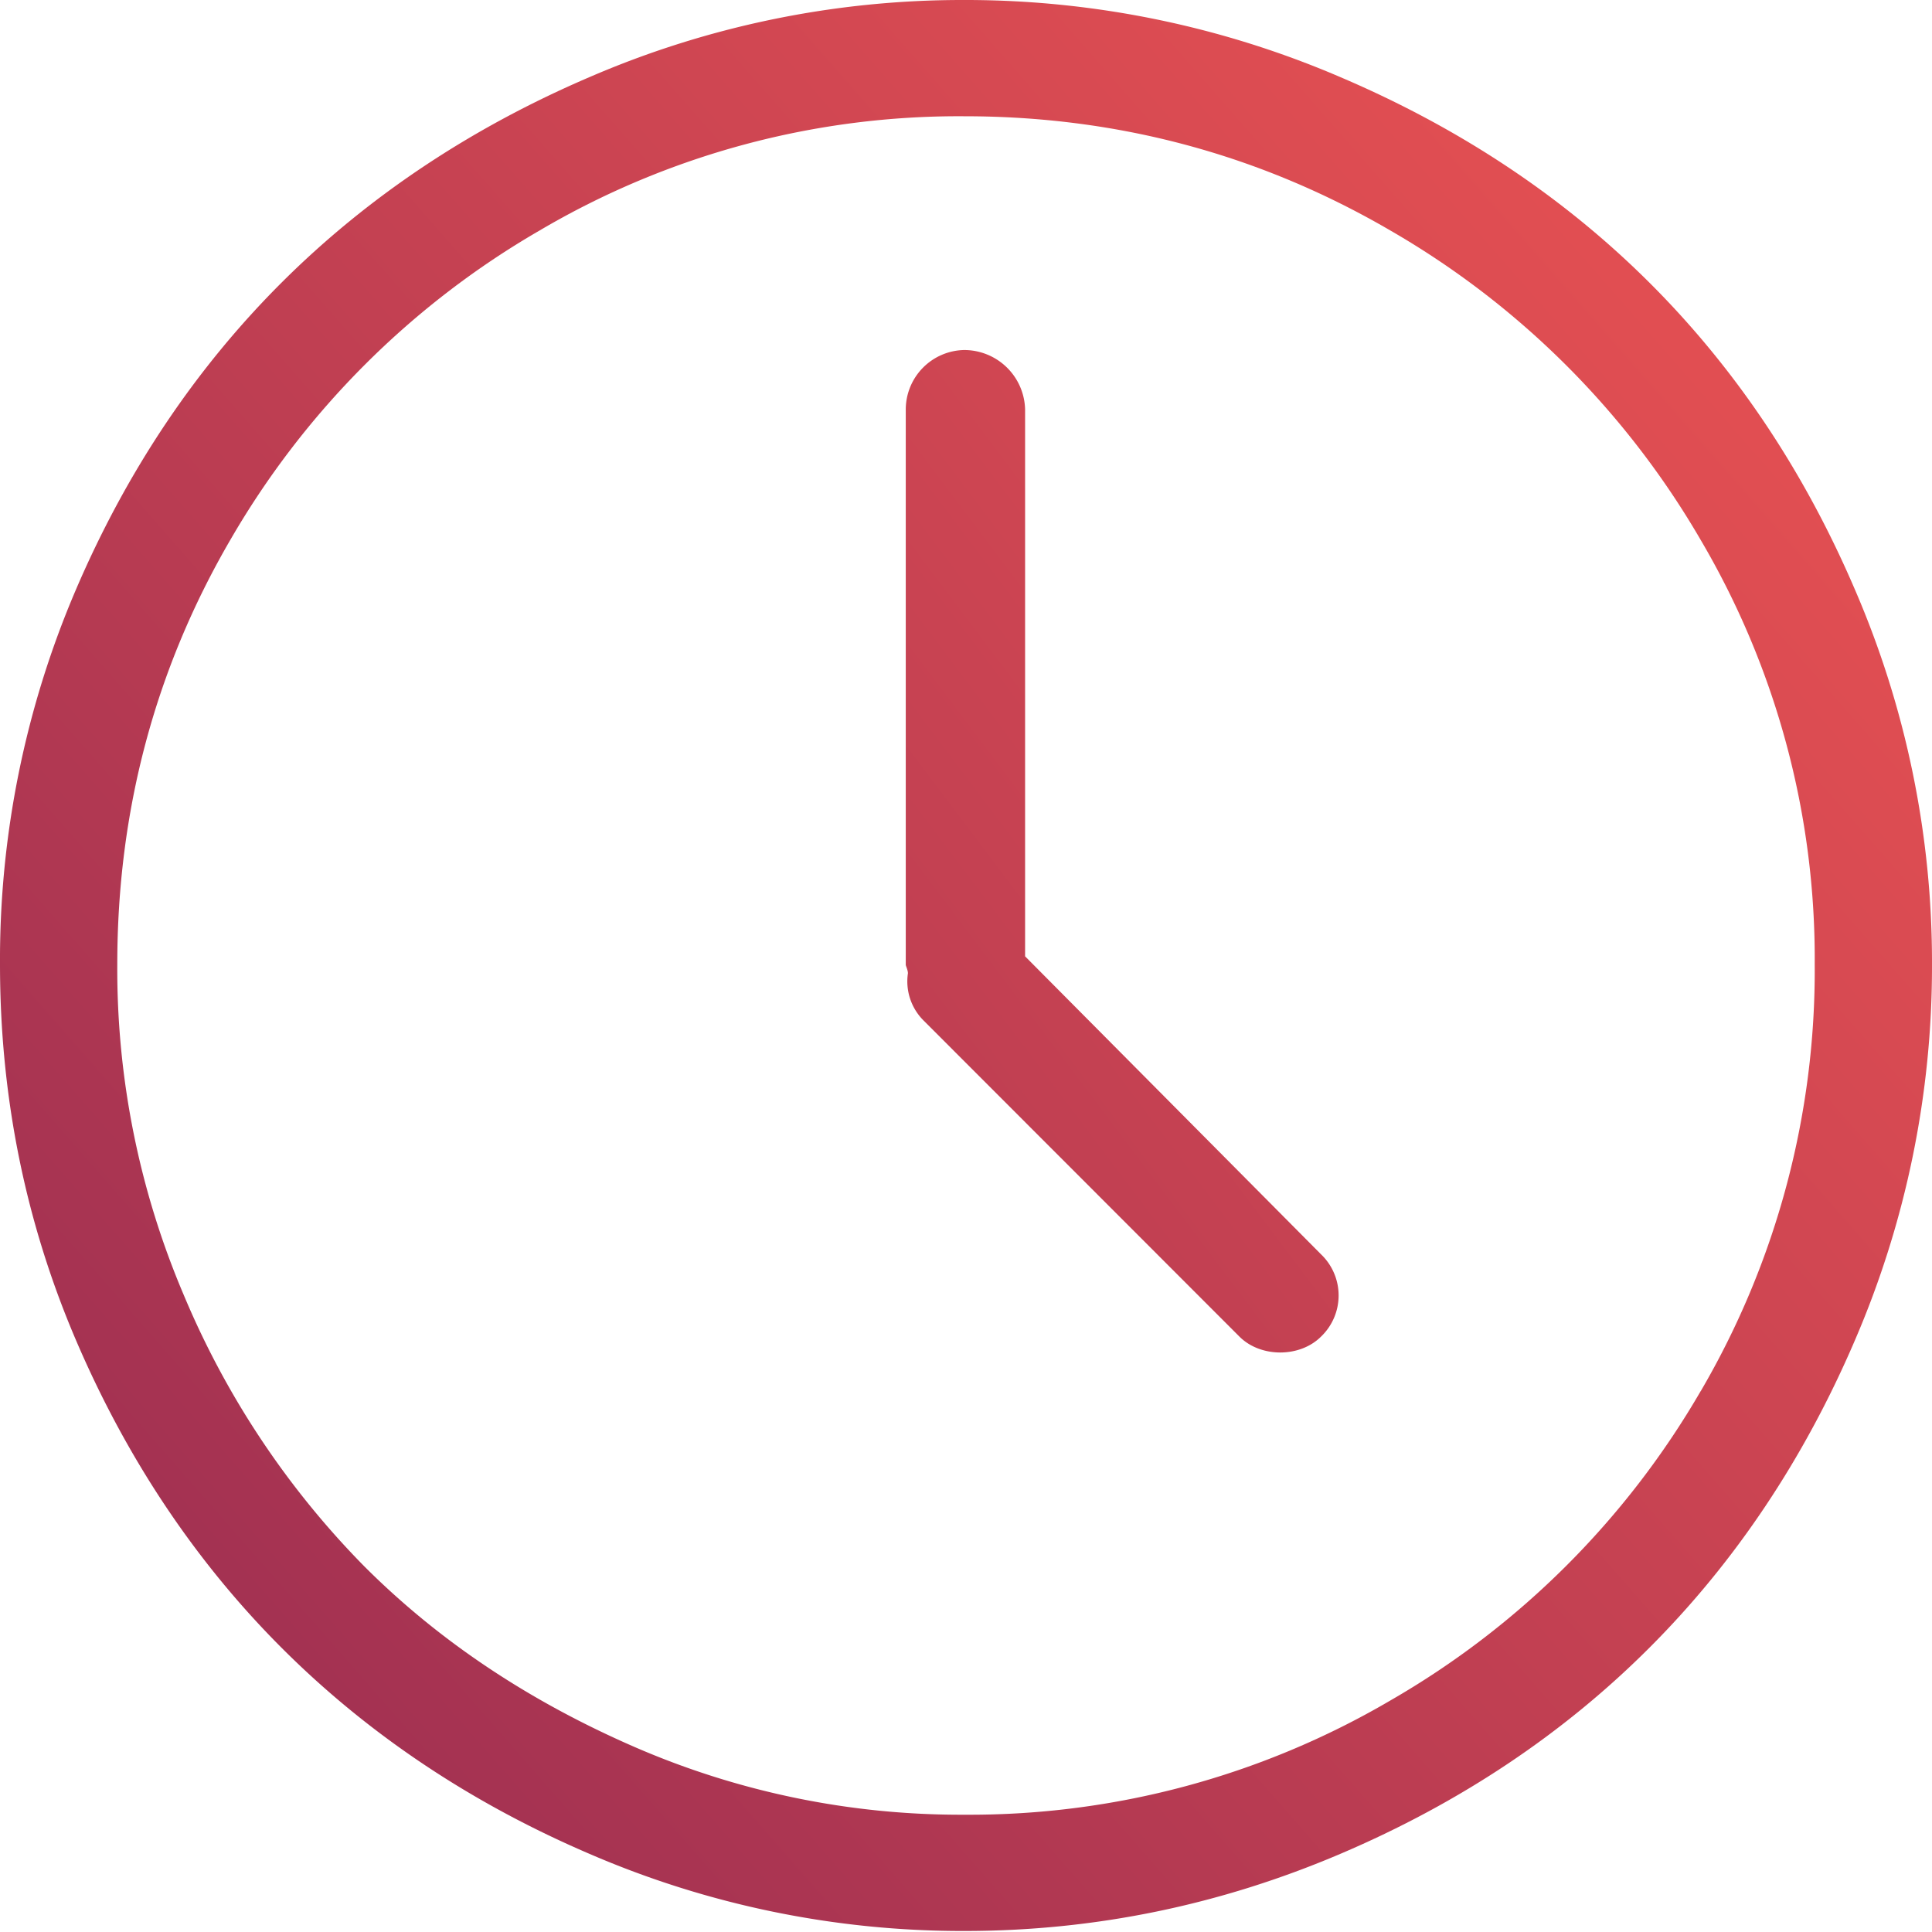
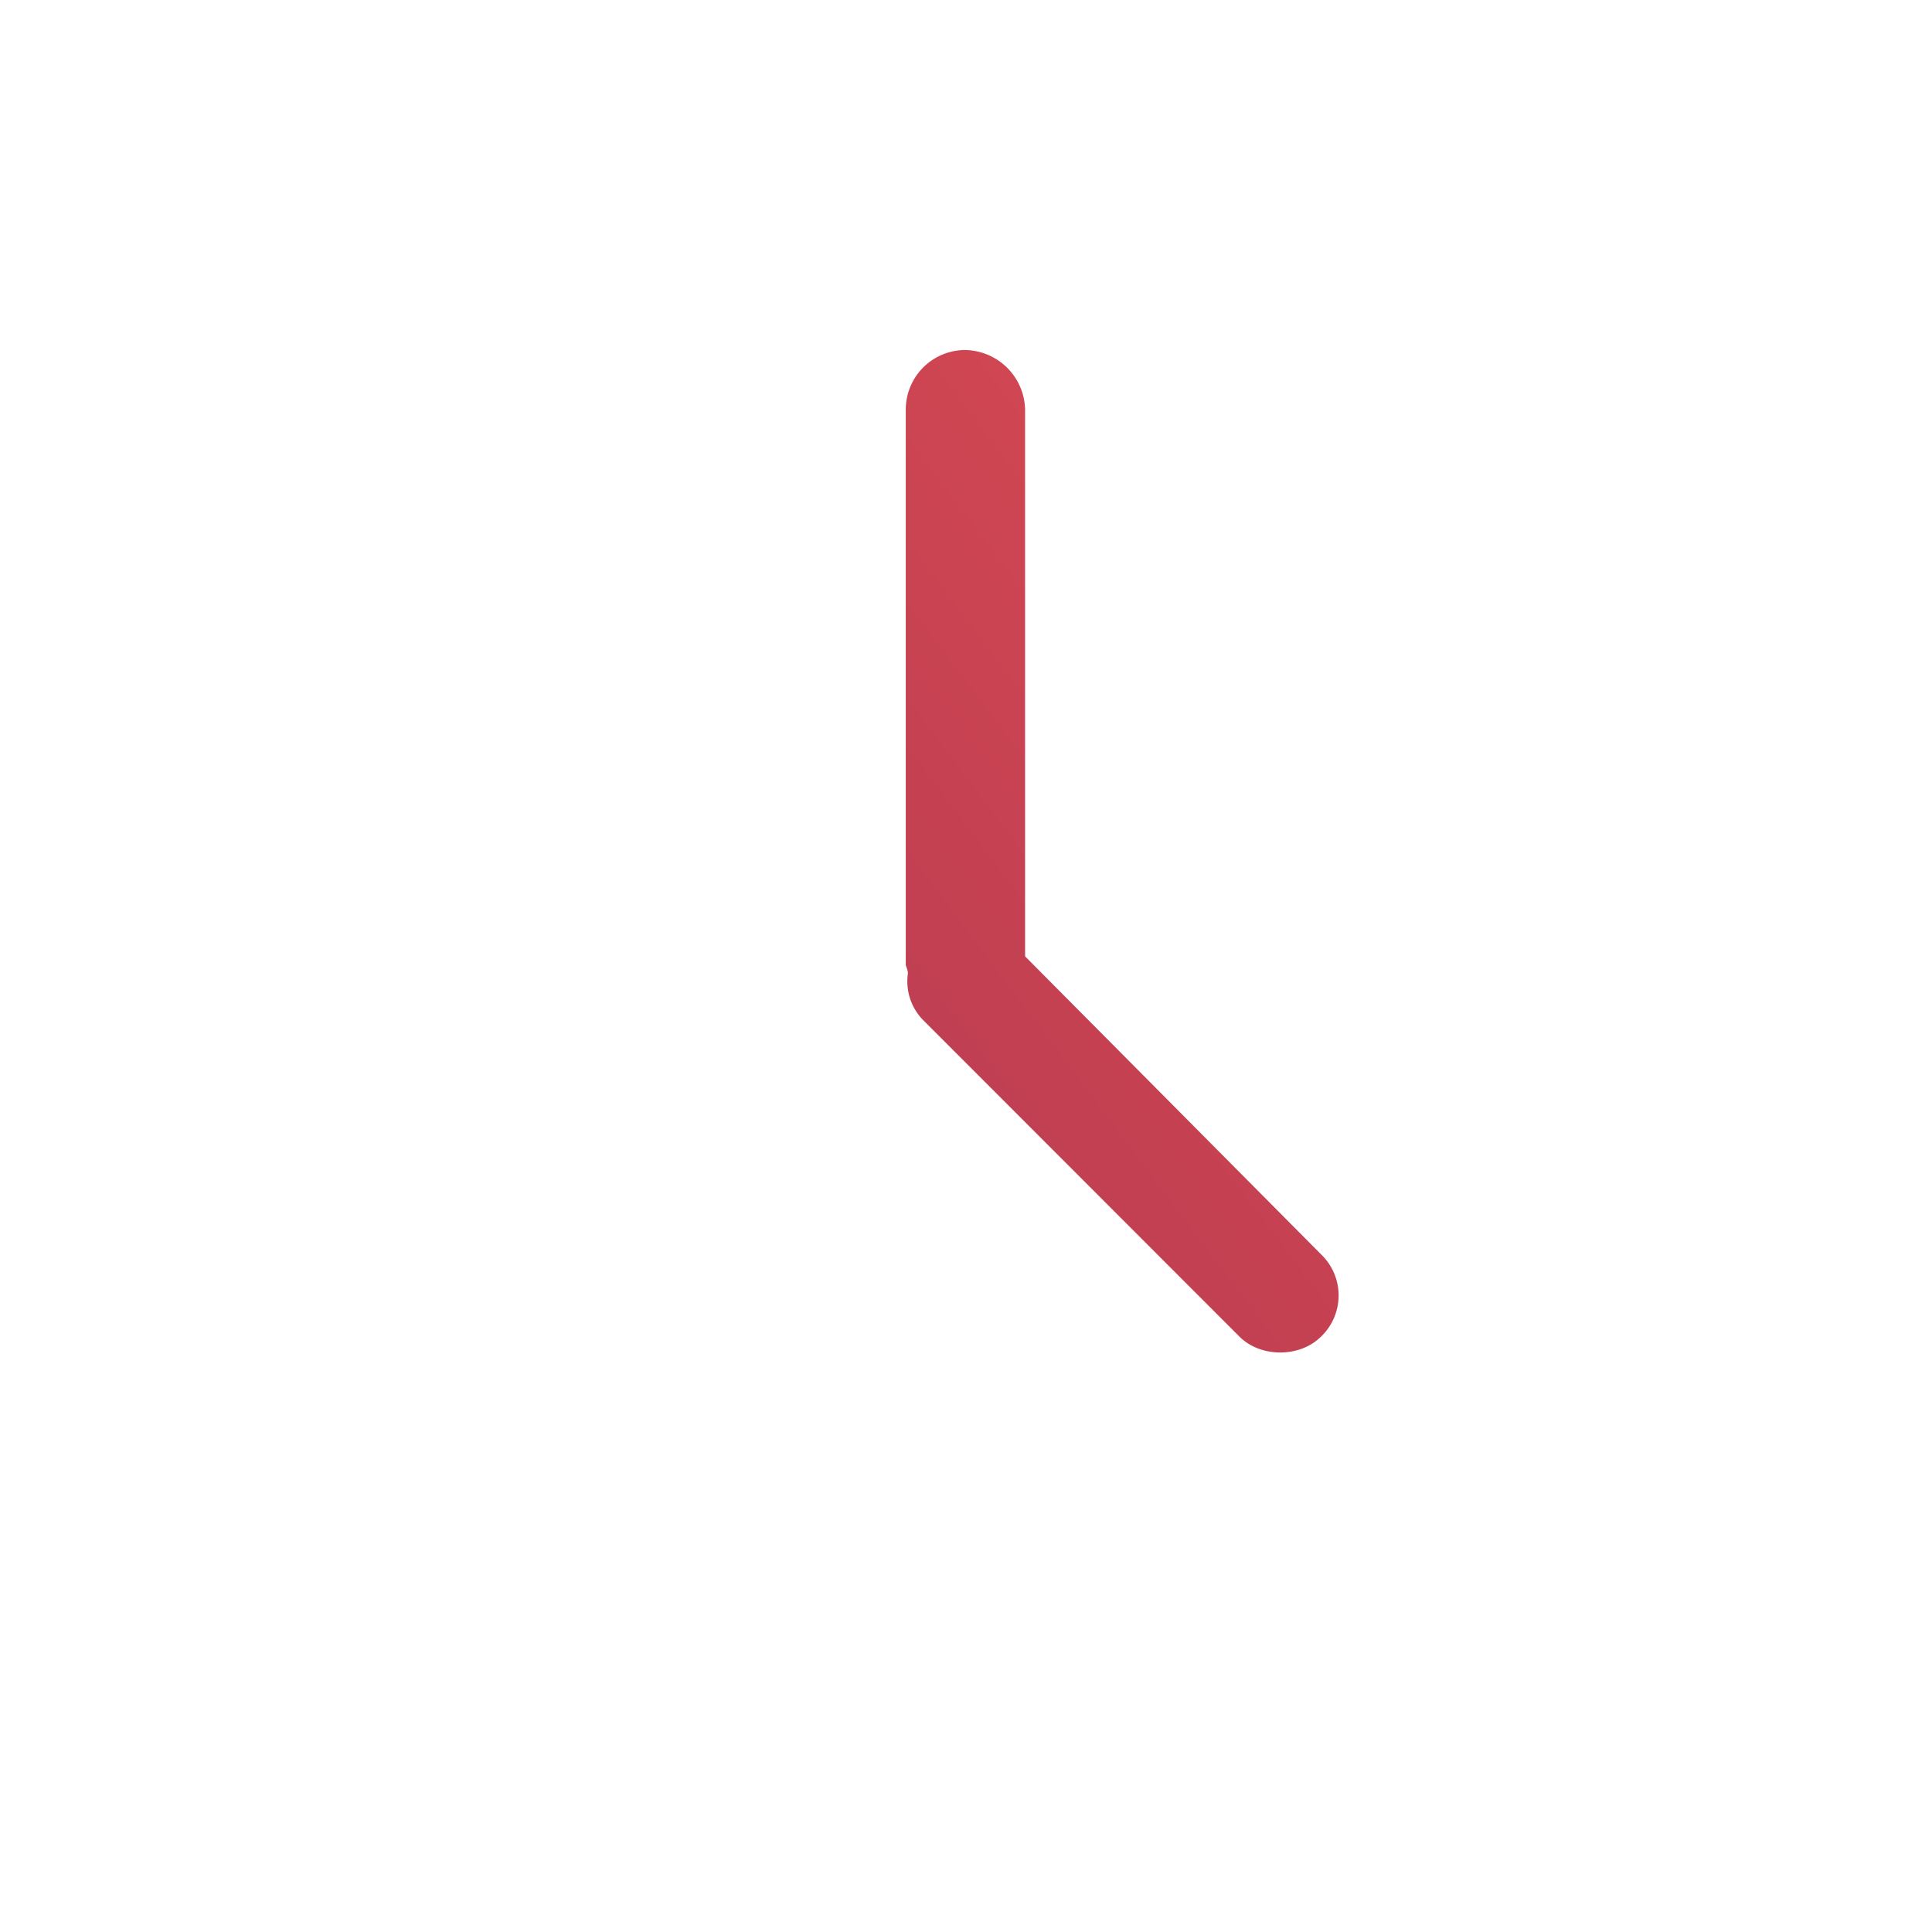
<svg xmlns="http://www.w3.org/2000/svg" xmlns:xlink="http://www.w3.org/1999/xlink" width="17" height="17" viewBox="0 0 17 17">
  <defs>
-     <path id="6r5ga" d="M408.965 1017.24a7.457 7.457 0 0 1-2.733 2.724 7.321 7.321 0 0 1-3.746 1.004 7.198 7.198 0 0 1-2.9-.595c-.92-.4-1.715-.925-2.38-1.59a7.554 7.554 0 0 1-1.589-2.388 7.317 7.317 0 0 1-.585-2.909c0-1.348.331-2.595.995-3.736a7.46 7.46 0 0 1 2.723-2.723 7.265 7.265 0 0 1 3.736-1.004c1.348 0 2.601.337 3.746 1.004a7.48 7.48 0 0 1 2.732 2.723 7.264 7.264 0 0 1 1.004 3.736 7.334 7.334 0 0 1-1.003 3.755zm1.356-7.054c-.896-2.09-2.419-3.609-4.526-4.507a8.355 8.355 0 0 0-3.309-.679 8.269 8.269 0 0 0-3.3.679c-2.09.896-3.619 2.415-4.517 4.507a8.272 8.272 0 0 0-.669 3.3c0 1.153.22 2.26.67 3.31.897 2.092 2.427 3.62 4.516 4.516a8.269 8.269 0 0 0 3.3.679c1.152 0 2.256-.23 3.309-.679 2.107-.898 3.63-2.428 4.526-4.517a8.314 8.314 0 0 0 .679-3.309 8.266 8.266 0 0 0-.679-3.3z" />
    <path id="6r5gc" d="M403.02 1013.415v-4.814a.536.536 0 0 0-.539-.521.524.524 0 0 0-.511.52v4.89c0 .009.019.046.019.074a.486.486 0 0 0 .14.418l2.778 2.78c.186.185.53.185.716 0a.501.501 0 0 0 0-.726z" />
    <linearGradient id="6r5gb" x1="394" x2="410.52" y1="1022" y2="1007.51" gradientUnits="userSpaceOnUse">
      <stop offset="0" stop-color="#972c52" />
      <stop offset="1" stop-color="#e75152" />
    </linearGradient>
    <linearGradient id="6r5gd" x1="393.75" x2="410.03" y1="1020.34" y2="1008.08" gradientUnits="userSpaceOnUse">
      <stop offset="0" stop-color="#972c52" />
      <stop offset="1" stop-color="#e75152" />
    </linearGradient>
  </defs>
  <g>
    <g transform="translate(-394 -1005)">
      <use fill="url(#6r5gb)" xlink:href="#6r5ga" />
    </g>
    <g transform="translate(-394 -1005)">
      <use fill="url(#6r5gd)" xlink:href="#6r5gc" />
    </g>
  </g>
</svg>